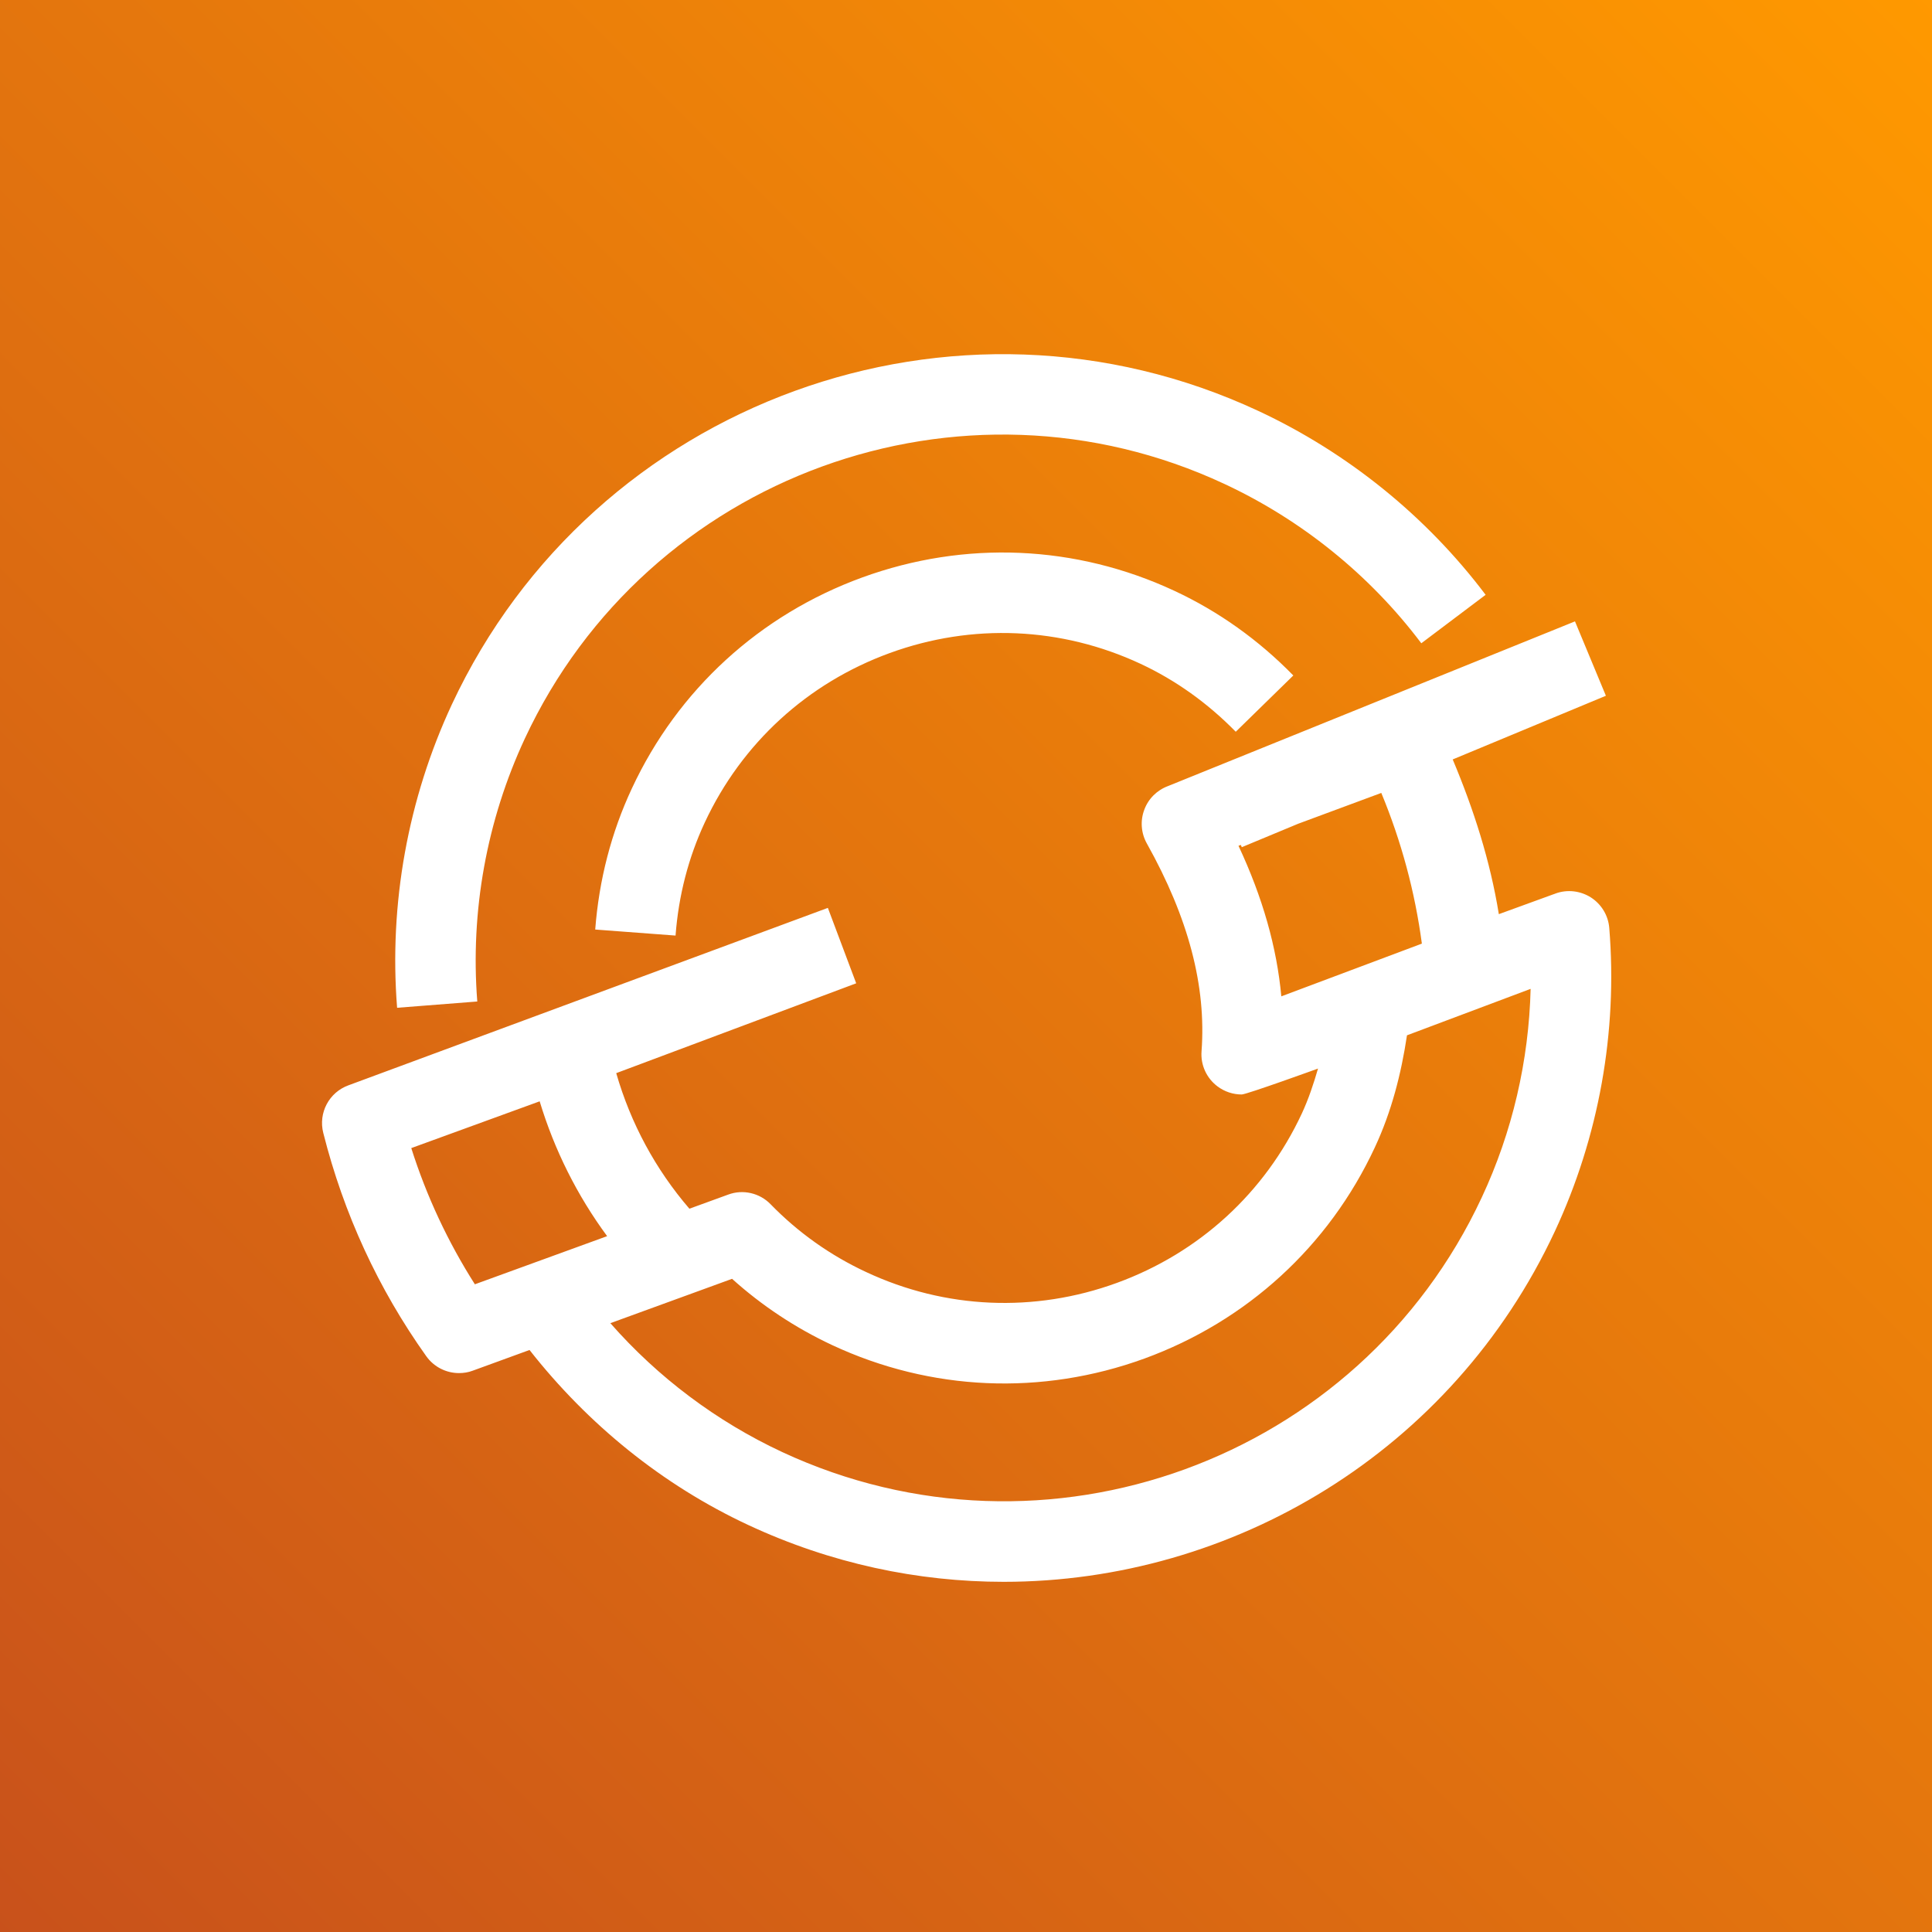
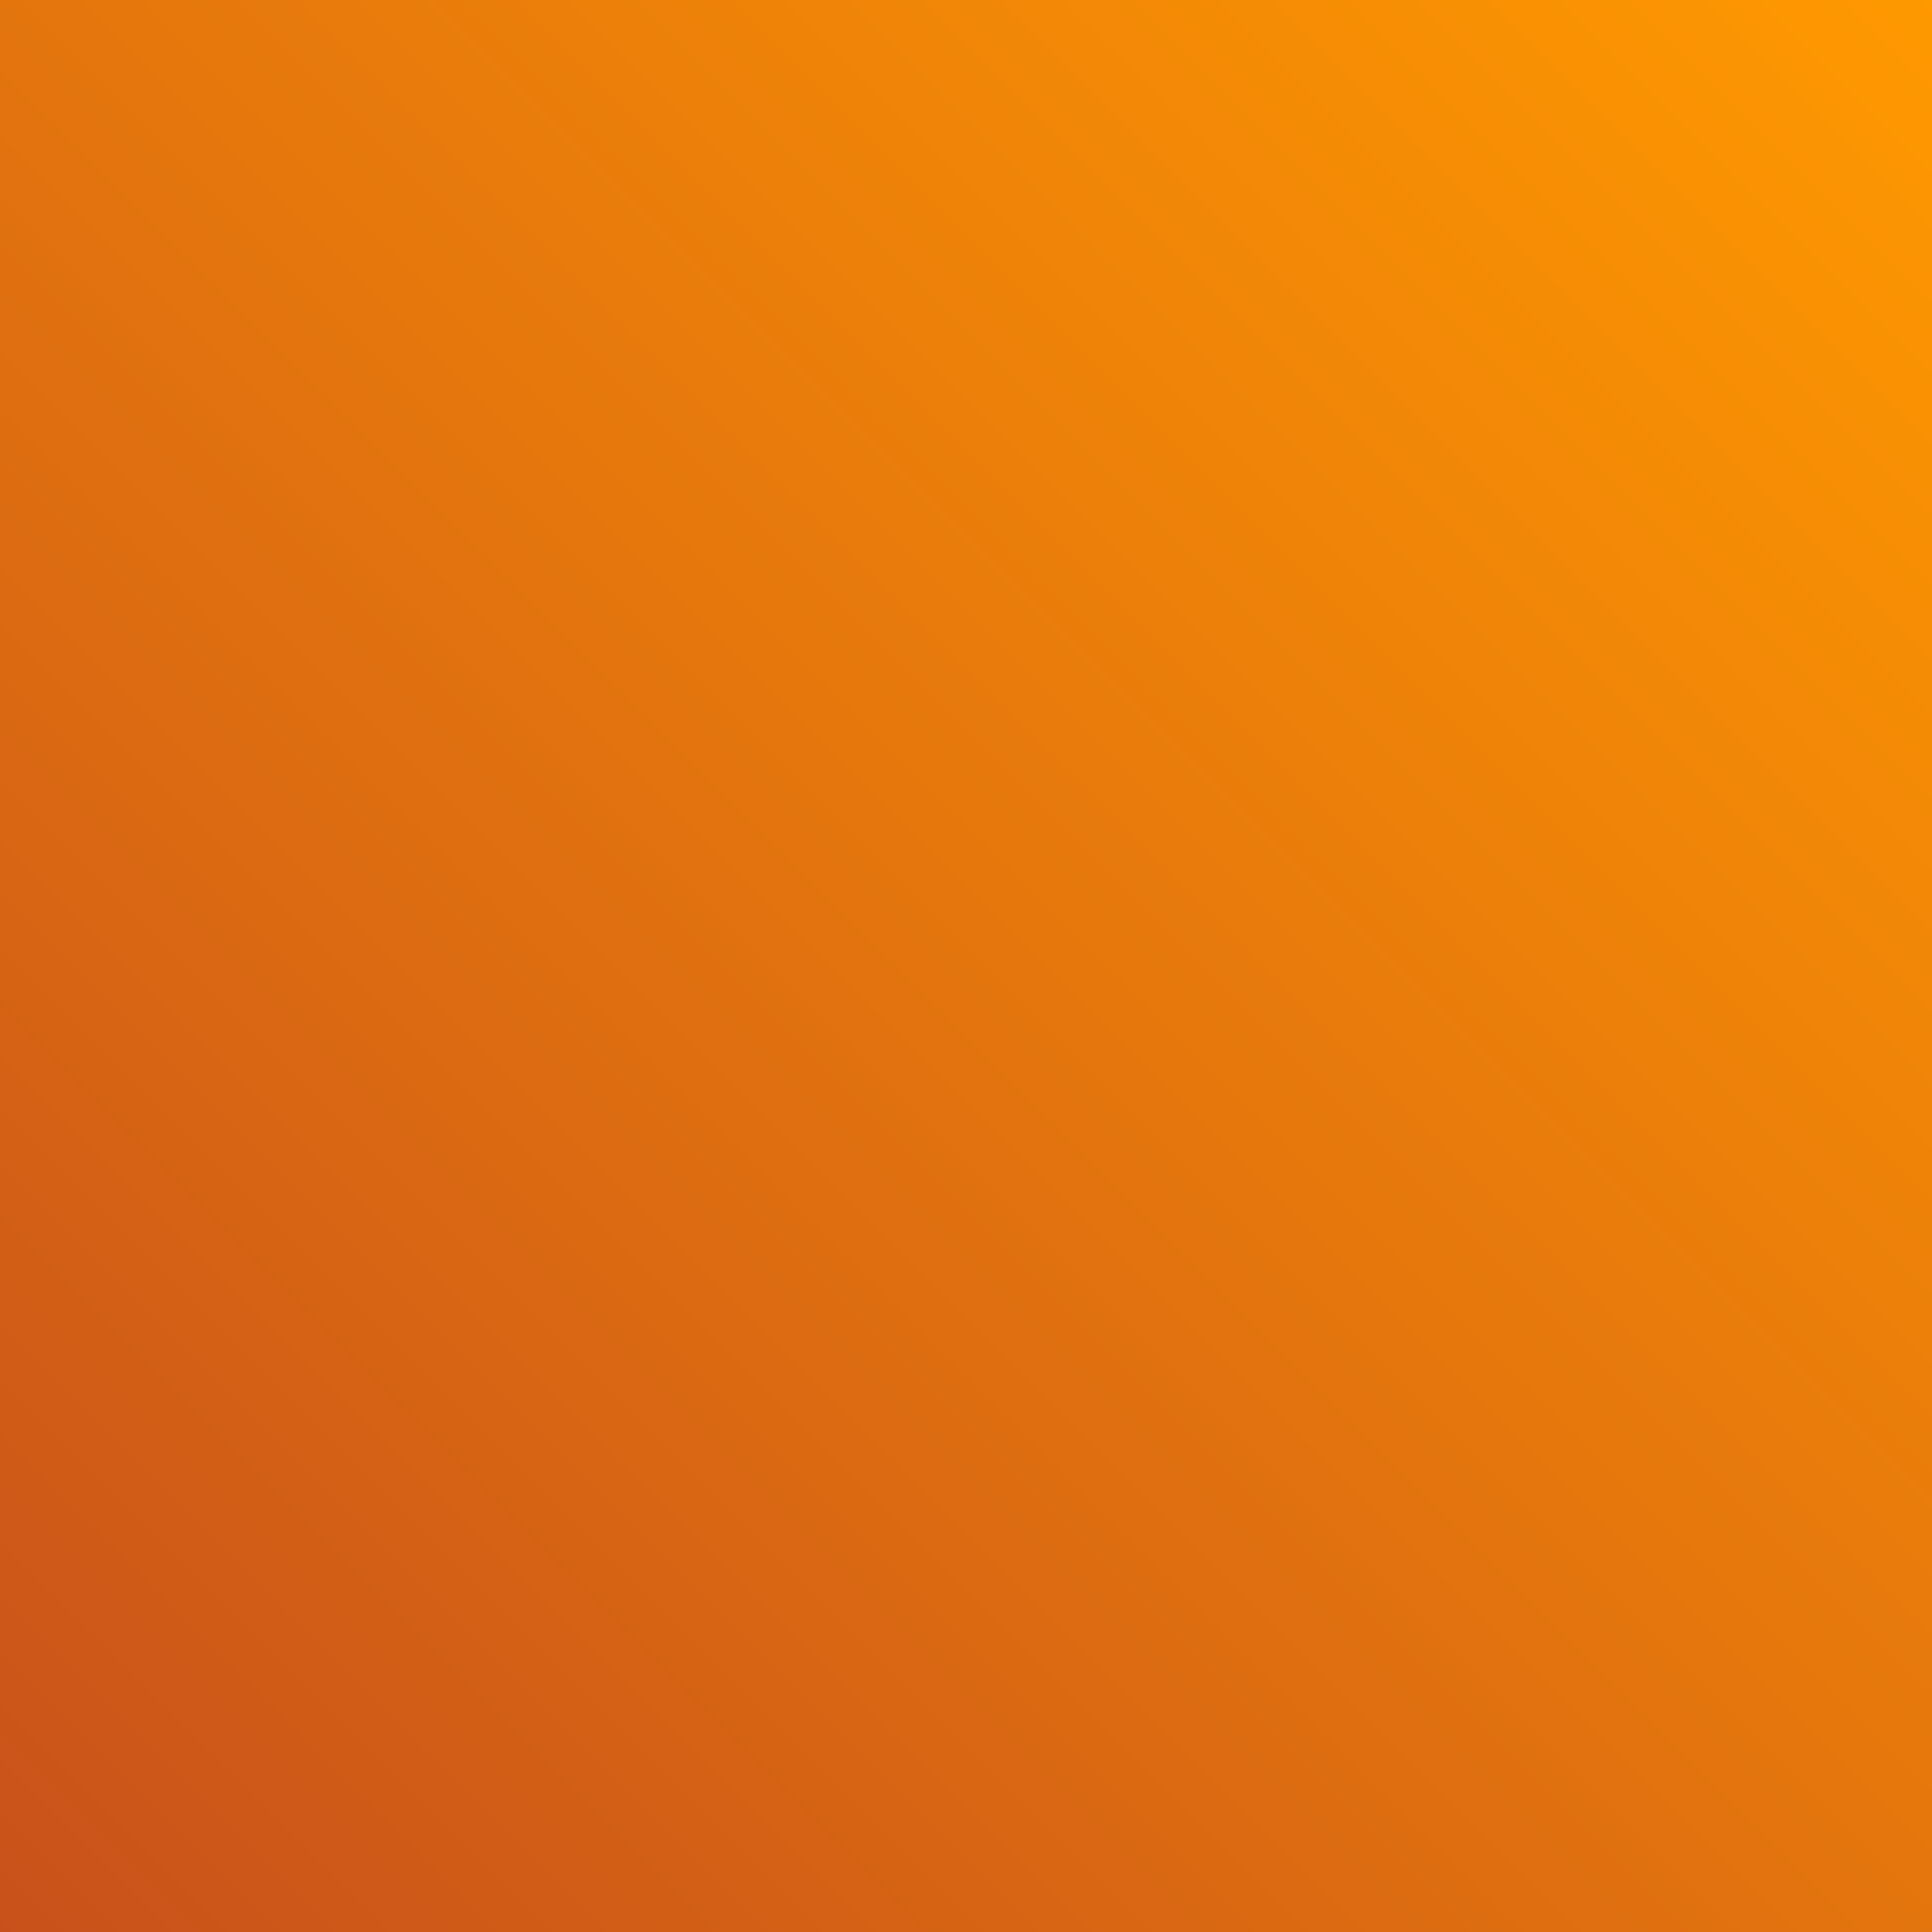
<svg xmlns="http://www.w3.org/2000/svg" width="24px" height="24px" viewBox="0 0 24 24" version="1.1">
  <rect x="0" y="0" width="24" height="24" fill="#333333" stroke="none" />
  <title>Icon-Architecture/16/Arch_RedHat-OpenShift_16</title>
  <defs>
    <linearGradient x1="0%" y1="100%" x2="100%" y2="0%" id="linearGradient-1">
      <stop stop-color="#C8511B" offset="0%" />
      <stop stop-color="#FF9900" offset="100%" />
    </linearGradient>
  </defs>
  <g id="Icon-Architecture/16/Arch_RedHat-OpenShift_16" stroke="none" stroke-width="1" fill="none" fill-rule="evenodd">
    <g id="Rectangle" fill="url(#linearGradient-1)">
      <rect x="0" y="0" width="24" height="24" />
    </g>
    <g id="Icon-Service/16/RedHat-OpenShift_16" transform="translate(4, 4)" fill="#FFFFFF">
-       <path d="M10.59,3.34 C11.137,3.595 11.633,3.948 12.066,4.391 L11.351,5.09 C11.002,4.734 10.605,4.45 10.168,4.246 C9.184,3.787 8.077,3.739 7.054,4.112 C6.03,4.485 5.214,5.233 4.755,6.217 C4.551,6.655 4.429,7.128 4.392,7.622 L3.394,7.547 C3.441,6.933 3.593,6.343 3.849,5.795 C4.42,4.568 5.438,3.637 6.712,3.173 C7.986,2.709 9.364,2.768 10.59,3.34 L10.59,3.34 Z M0.933,8.519 C0.831,7.228 1.067,5.924 1.613,4.751 C3.372,0.985 7.866,-0.651 11.632,1.105 C12.742,1.623 13.719,2.413 14.455,3.389 L13.656,3.991 C13.019,3.145 12.172,2.46 11.209,2.011 C7.942,0.486 4.044,1.907 2.52,5.174 C2.046,6.191 1.841,7.321 1.929,8.441 L0.933,8.519 Z M14.407,10.875 C12.884,14.143 8.987,15.56 5.717,14.038 C4.902,13.658 4.174,13.111 3.582,12.437 L5.094,11.886 C5.465,12.22 5.882,12.496 6.337,12.709 C7.564,13.282 8.942,13.34 10.215,12.877 C11.489,12.412 12.507,11.481 13.078,10.255 C13.286,9.81 13.406,9.34 13.478,8.861 L15.014,8.284 C14.992,9.177 14.787,10.062 14.407,10.875 L14.407,10.875 Z M1.899,11.954 C1.564,11.427 1.299,10.861 1.109,10.262 L2.704,9.681 C2.887,10.286 3.17,10.851 3.542,11.356 L1.899,11.954 Z M11.917,8.377 C11.861,7.769 11.686,7.15 11.385,6.507 L11.414,6.496 L11.426,6.524 L12.126,6.233 L13.159,5.85 C13.408,6.451 13.577,7.078 13.663,7.722 L11.917,8.377 Z M15.991,7.529 C15.979,7.374 15.895,7.234 15.764,7.149 C15.632,7.065 15.469,7.046 15.322,7.1 L15.318,7.102 L15.292,7.111 L14.619,7.356 C14.512,6.694 14.307,6.055 14.046,5.434 L15.949,4.643 L15.565,3.719 L10.509,5.765 C10.372,5.816 10.264,5.923 10.214,6.061 C10.163,6.197 10.175,6.35 10.246,6.477 C10.765,7.405 10.986,8.25 10.926,9.059 C10.913,9.229 10.988,9.394 11.125,9.496 C11.213,9.562 11.319,9.596 11.425,9.596 C11.485,9.596 12.373,9.274 12.373,9.274 C12.318,9.463 12.256,9.651 12.172,9.832 C11.713,10.817 10.897,11.564 9.873,11.937 C8.85,12.31 7.742,12.262 6.76,11.802 C6.315,11.595 5.916,11.312 5.574,10.961 C5.438,10.819 5.228,10.771 5.045,10.84 L4.564,11.015 C4.143,10.526 3.835,9.955 3.655,9.331 L6.636,8.215 L6.284,7.278 L0.329,9.482 C0.088,9.569 -0.048,9.825 0.016,10.074 C0.269,11.077 0.699,12.01 1.295,12.847 C1.391,12.982 1.544,13.057 1.702,13.057 C1.76,13.057 1.818,13.048 1.873,13.027 L2.578,12.77 C3.303,13.693 4.229,14.447 5.295,14.944 C6.322,15.423 7.403,15.65 8.469,15.65 C11.31,15.65 14.035,14.037 15.314,11.298 C15.861,10.124 16.096,8.82 15.991,7.529 L15.991,7.529 Z" id="Fill-1" />
-     </g>
+       </g>
  </g>
</svg>